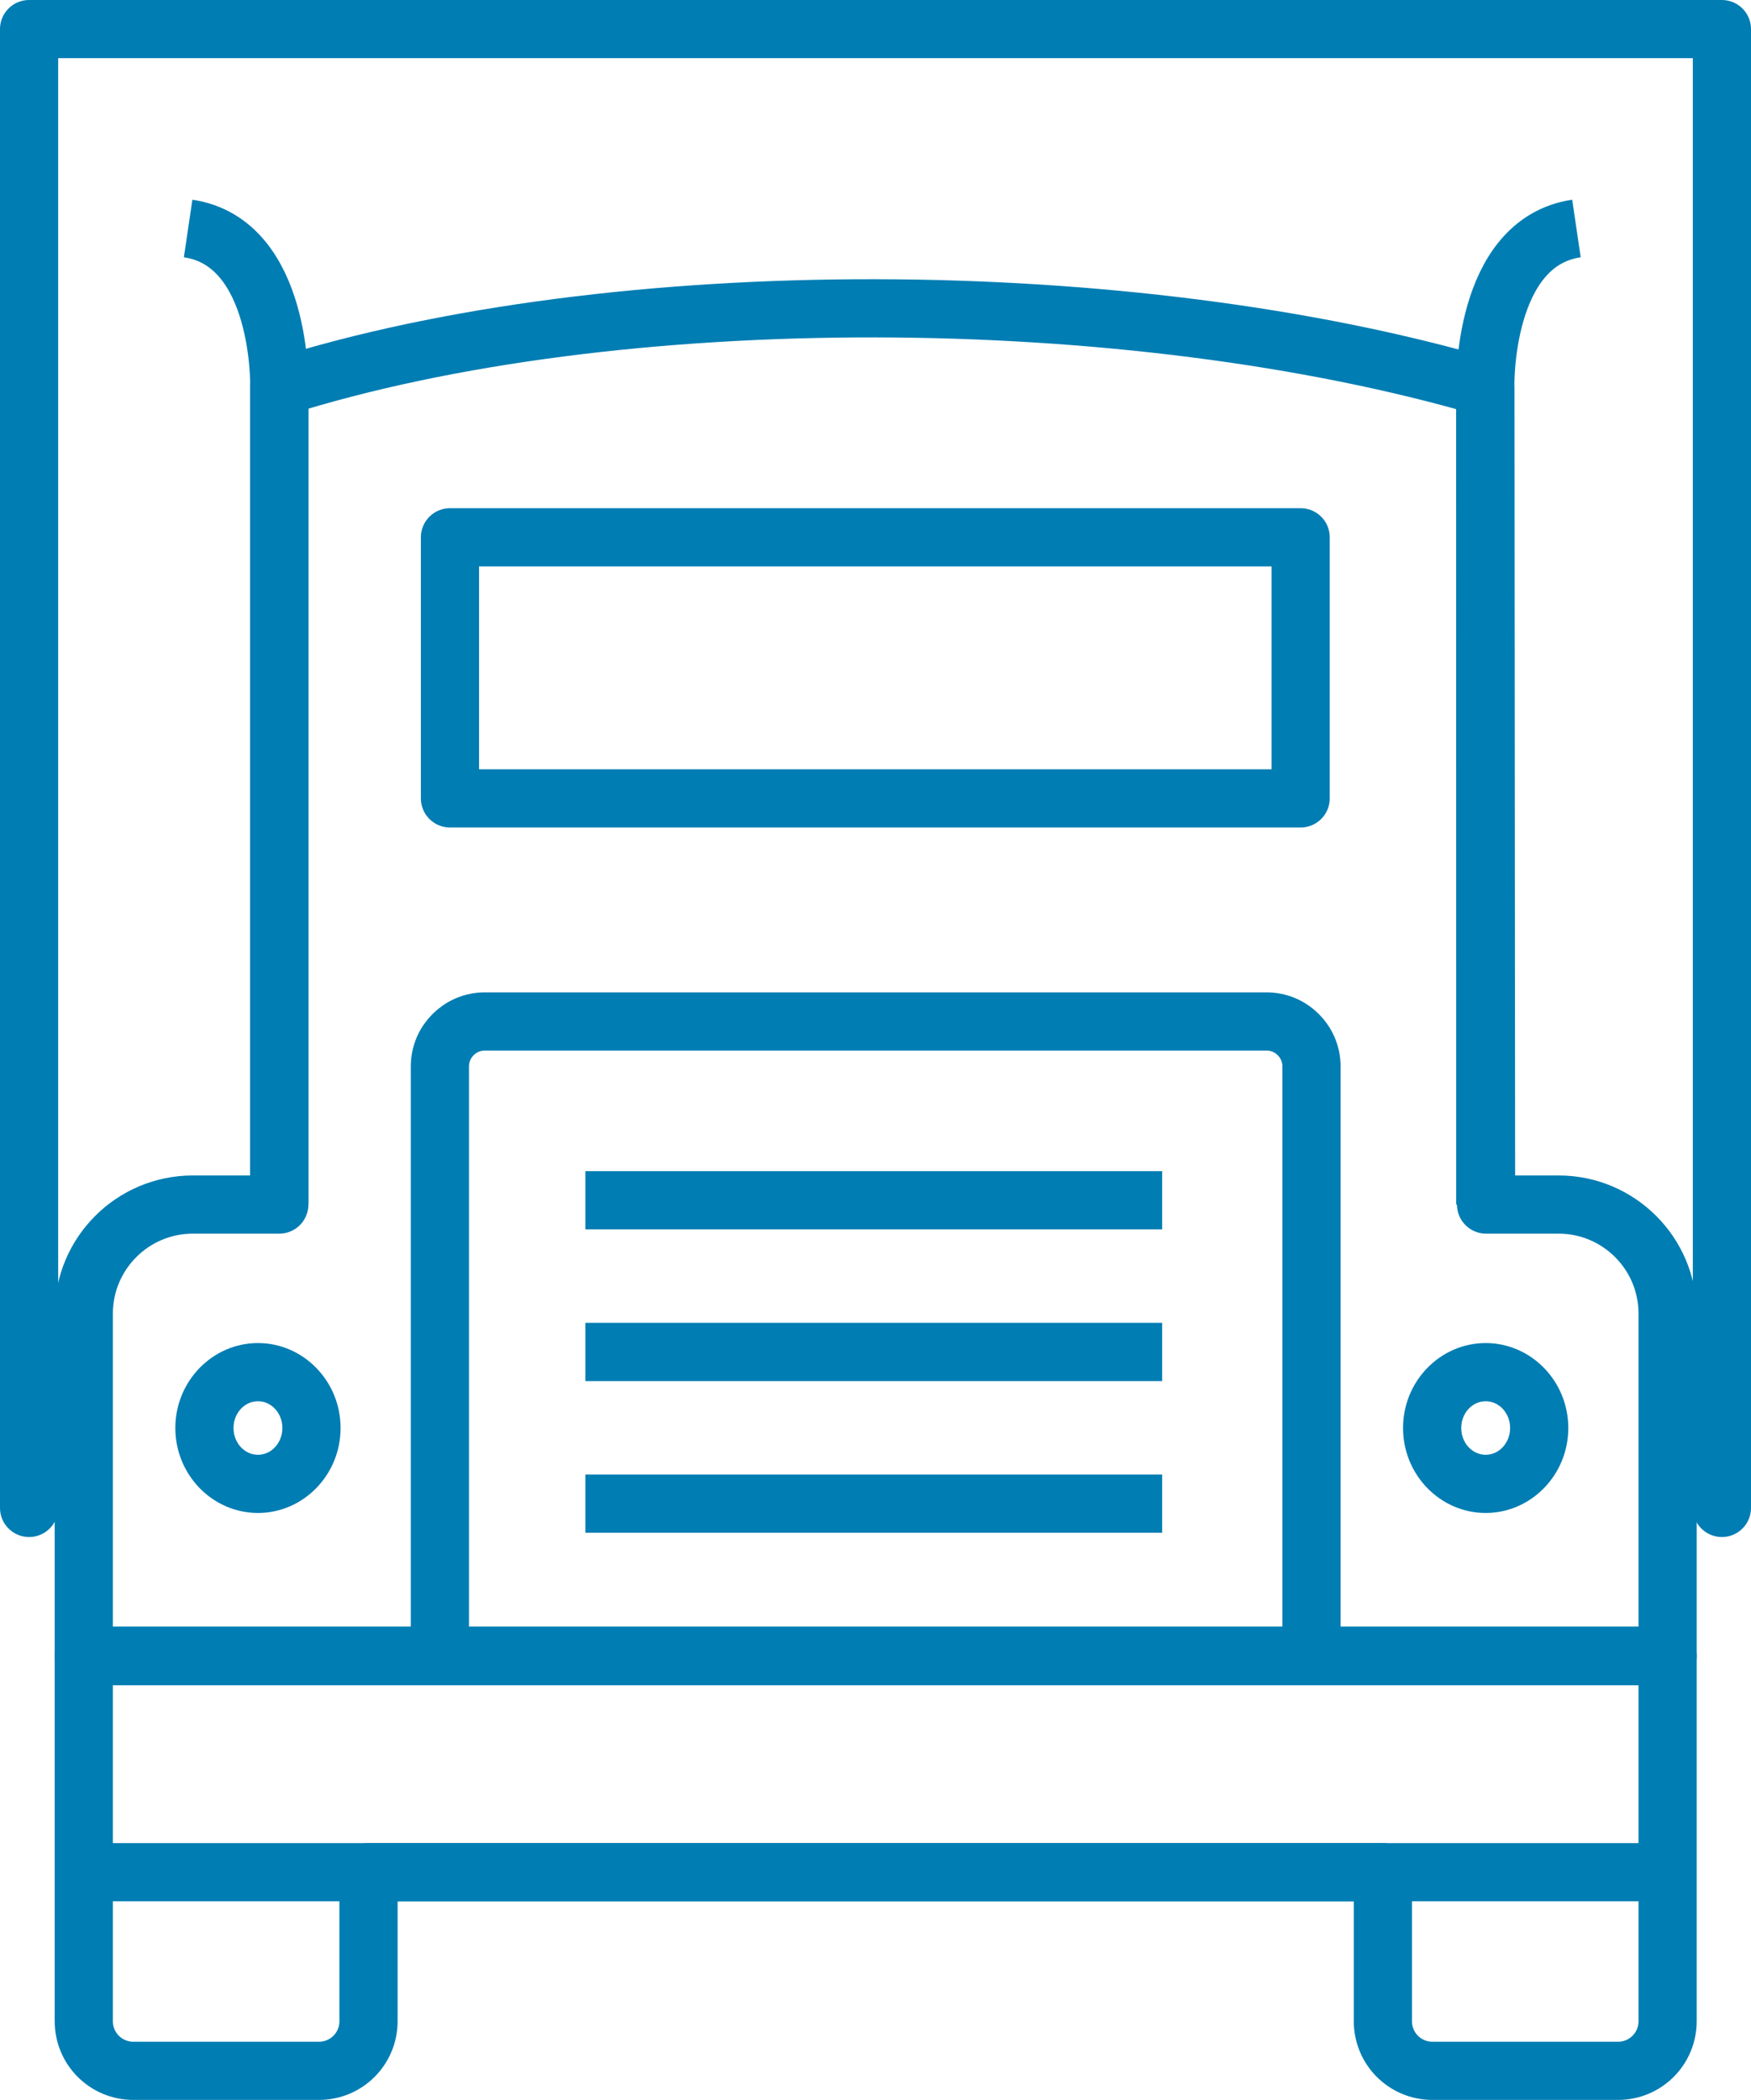
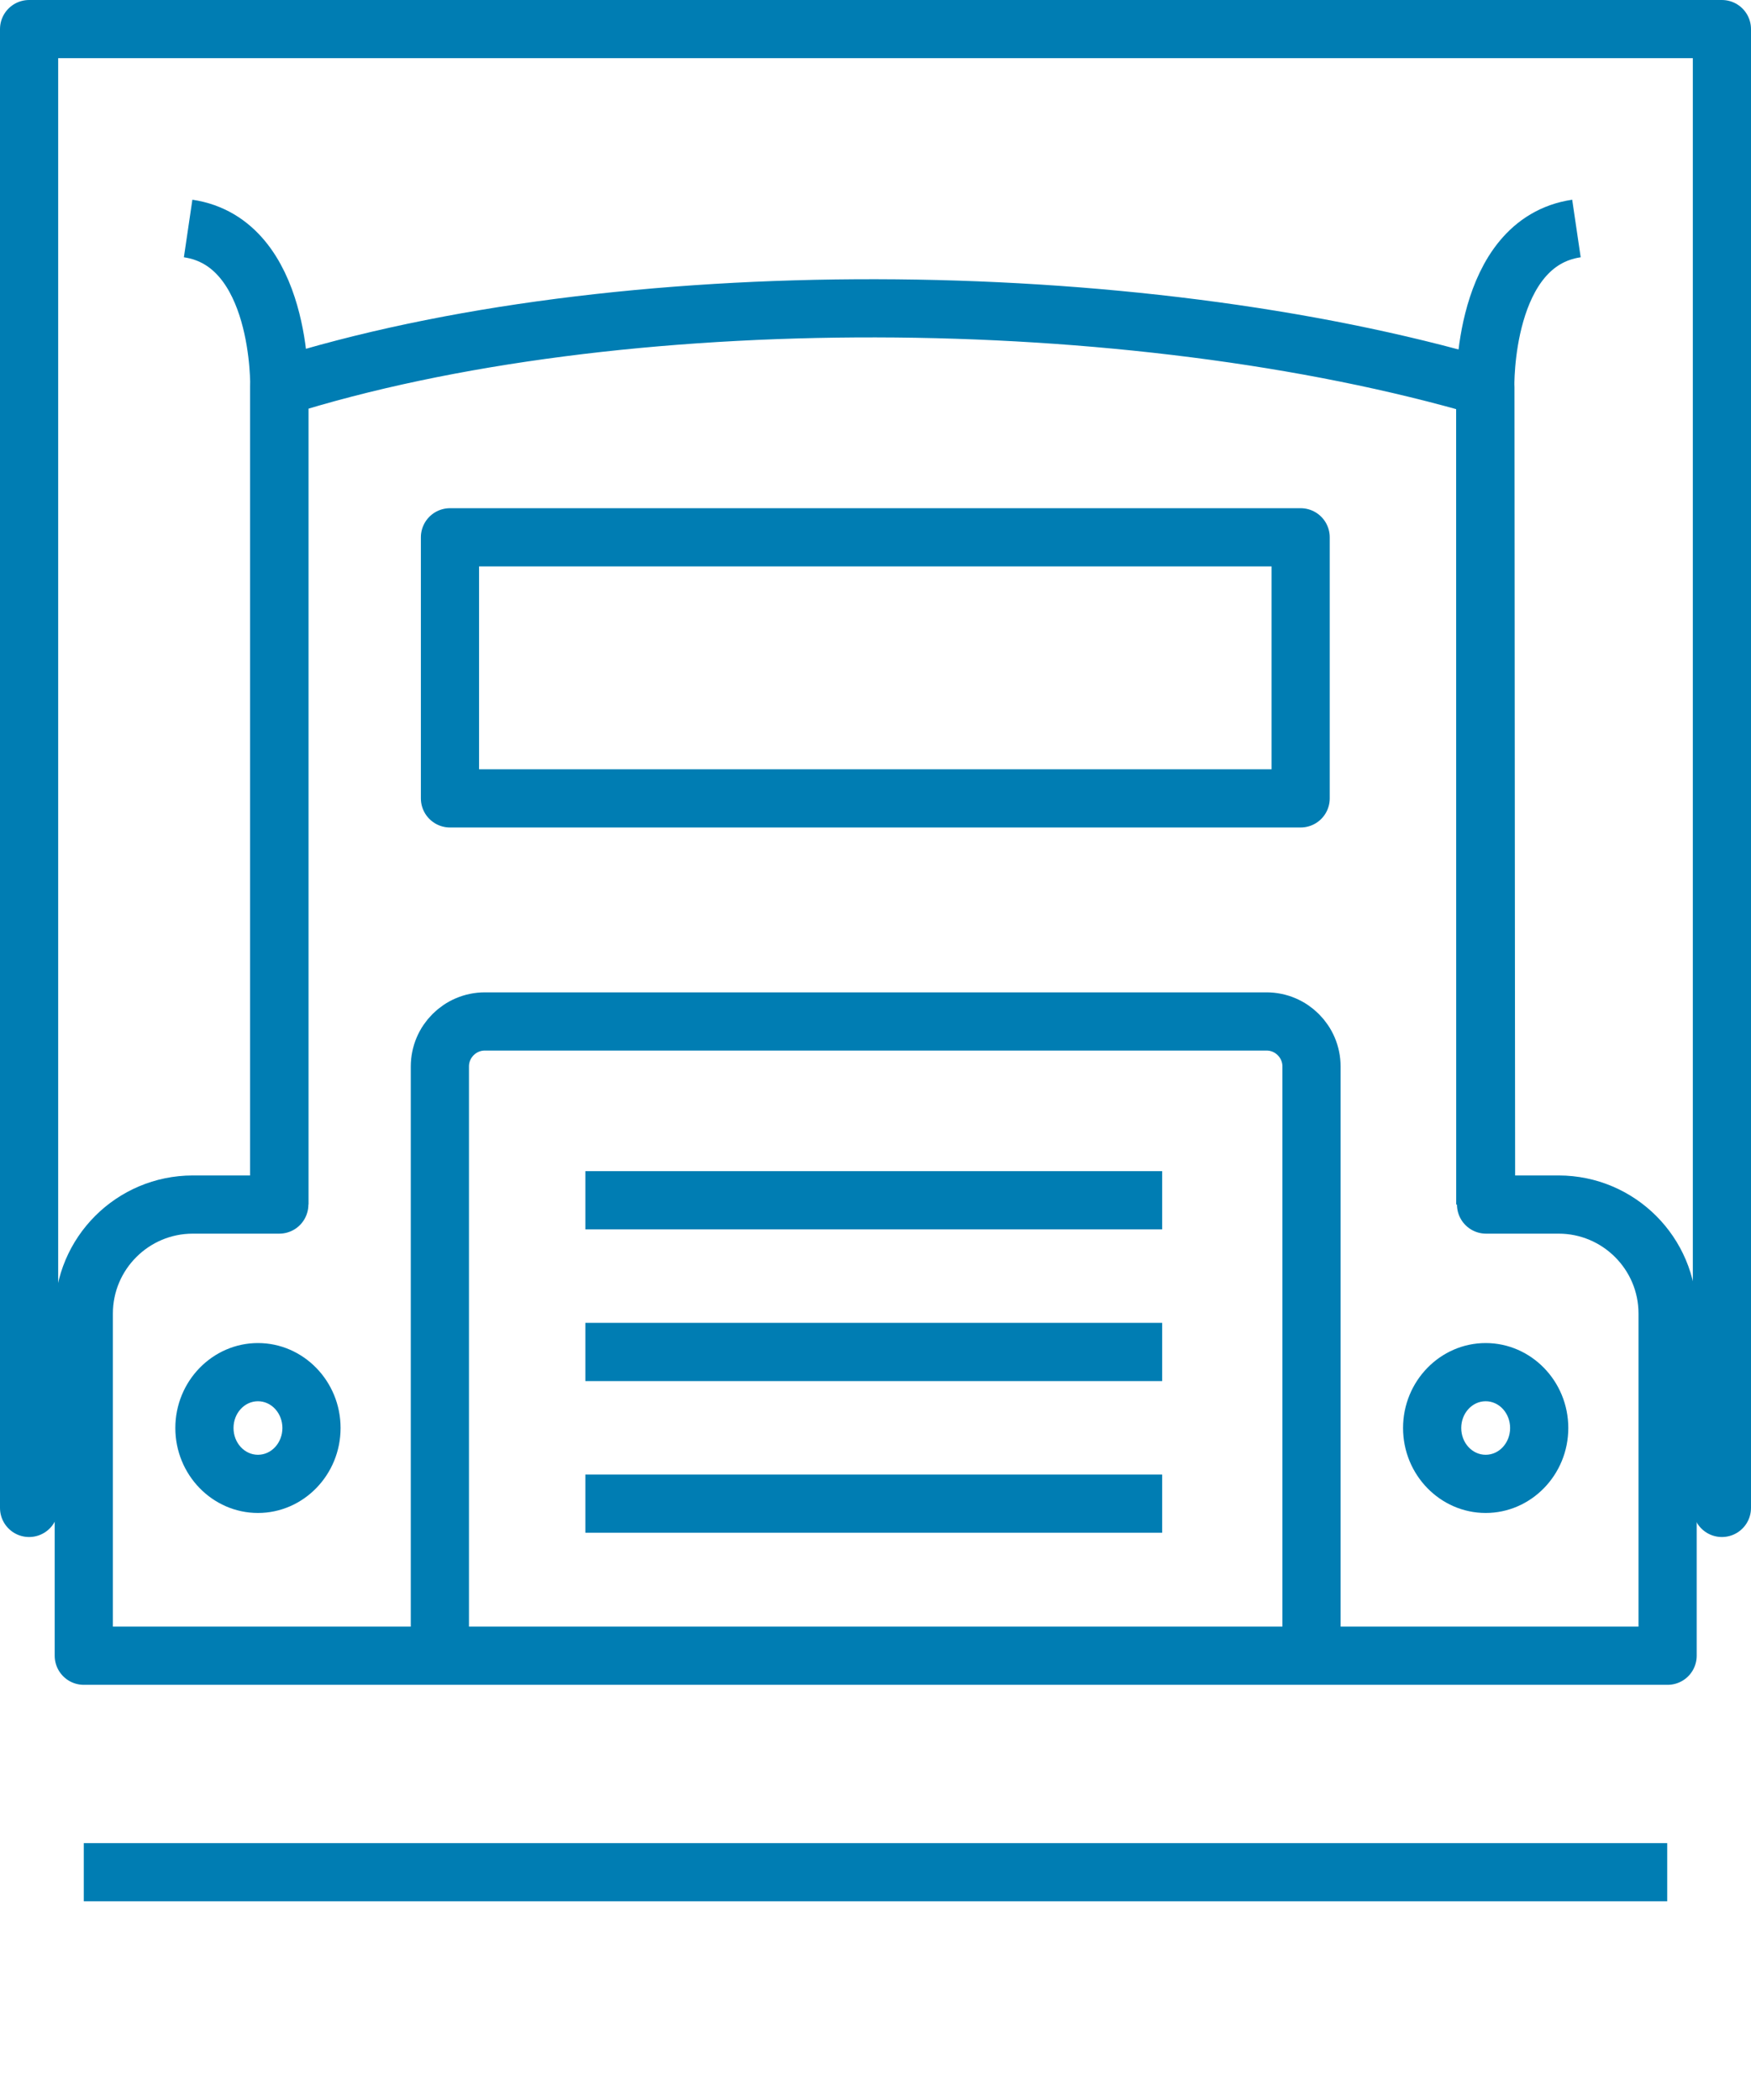
<svg xmlns="http://www.w3.org/2000/svg" id="Layer_1" version="1.1" viewBox="0 0 45.14 54.13">
  <defs>
    <style>
      .st0, .st1 {
        fill: none;
        stroke: #007db3;
        stroke-linejoin: round;
        stroke-width: 1.5px;
      }

      .st1 {
        stroke-linecap: round;
      }

      .st2 {
        fill: #007db3;
      }
    </style>
  </defs>
  <polyline class="st1" points=".75 38.87 .75 .75 44.39 .75 44.39 38.87" />
  <path class="st0" d="M40.17,31.05h-1.86l-.02-21.07c-9.12-2.67-22.4-2.75-31.09,0v21.07h-2.23c-1.55,0-2.81,1.26-2.81,2.81v8.82h40.83v-8.82c0-1.55-1.26-2.81-2.81-2.81Z" />
  <path class="st0" d="M38.29,31.05V9.99s-.09-3.74,2.35-4.1" />
  <path class="st0" d="M7.2,31.05V9.99s.09-3.74-2.35-4.1" />
-   <path class="st0" d="M42.98,42.69H2.16v9.41c0,.71.57,1.28,1.28,1.28h4.78c.71,0,1.28-.57,1.28-1.28v-3.84h26.15v3.84c0,.71.57,1.28,1.28,1.28h4.78c.71,0,1.28-.57,1.28-1.28v-9.41Z" />
  <path class="st0" d="M33.81,42.69v-15.2c0-.64-.52-1.16-1.16-1.16H12.5c-.64,0-1.16.52-1.16,1.16v15.2" />
  <line class="st0" x1="15.09" y1="30.94" x2="29.96" y2="30.94" />
  <line class="st0" x1="15.09" y1="34.85" x2="29.96" y2="34.85" />
  <line class="st0" x1="15.09" y1="38.76" x2="29.96" y2="38.76" />
  <line class="st0" x1="2.16" y1="48.26" x2="42.98" y2="48.26" />
  <rect class="st0" x="11.6" y="13.85" width="21.93" height="6.73" />
  <path class="st2" d="M6.65,36.12c.35,0,.63.31.63.69s-.28.69-.63.69-.63-.31-.63-.69.28-.69.63-.69M6.65,34.62c-1.17,0-2.13.98-2.13,2.19s.96,2.19,2.13,2.19,2.13-.98,2.13-2.19-.96-2.19-2.13-2.19h0Z" />
  <path class="st2" d="M38.3,36.12c.35,0,.63.31.63.69s-.28.69-.63.69-.63-.31-.63-.69.28-.69.63-.69M38.3,34.62c-1.17,0-2.13.98-2.13,2.19s.96,2.19,2.13,2.19,2.13-.98,2.13-2.19-.96-2.19-2.13-2.19h0Z" />
</svg>